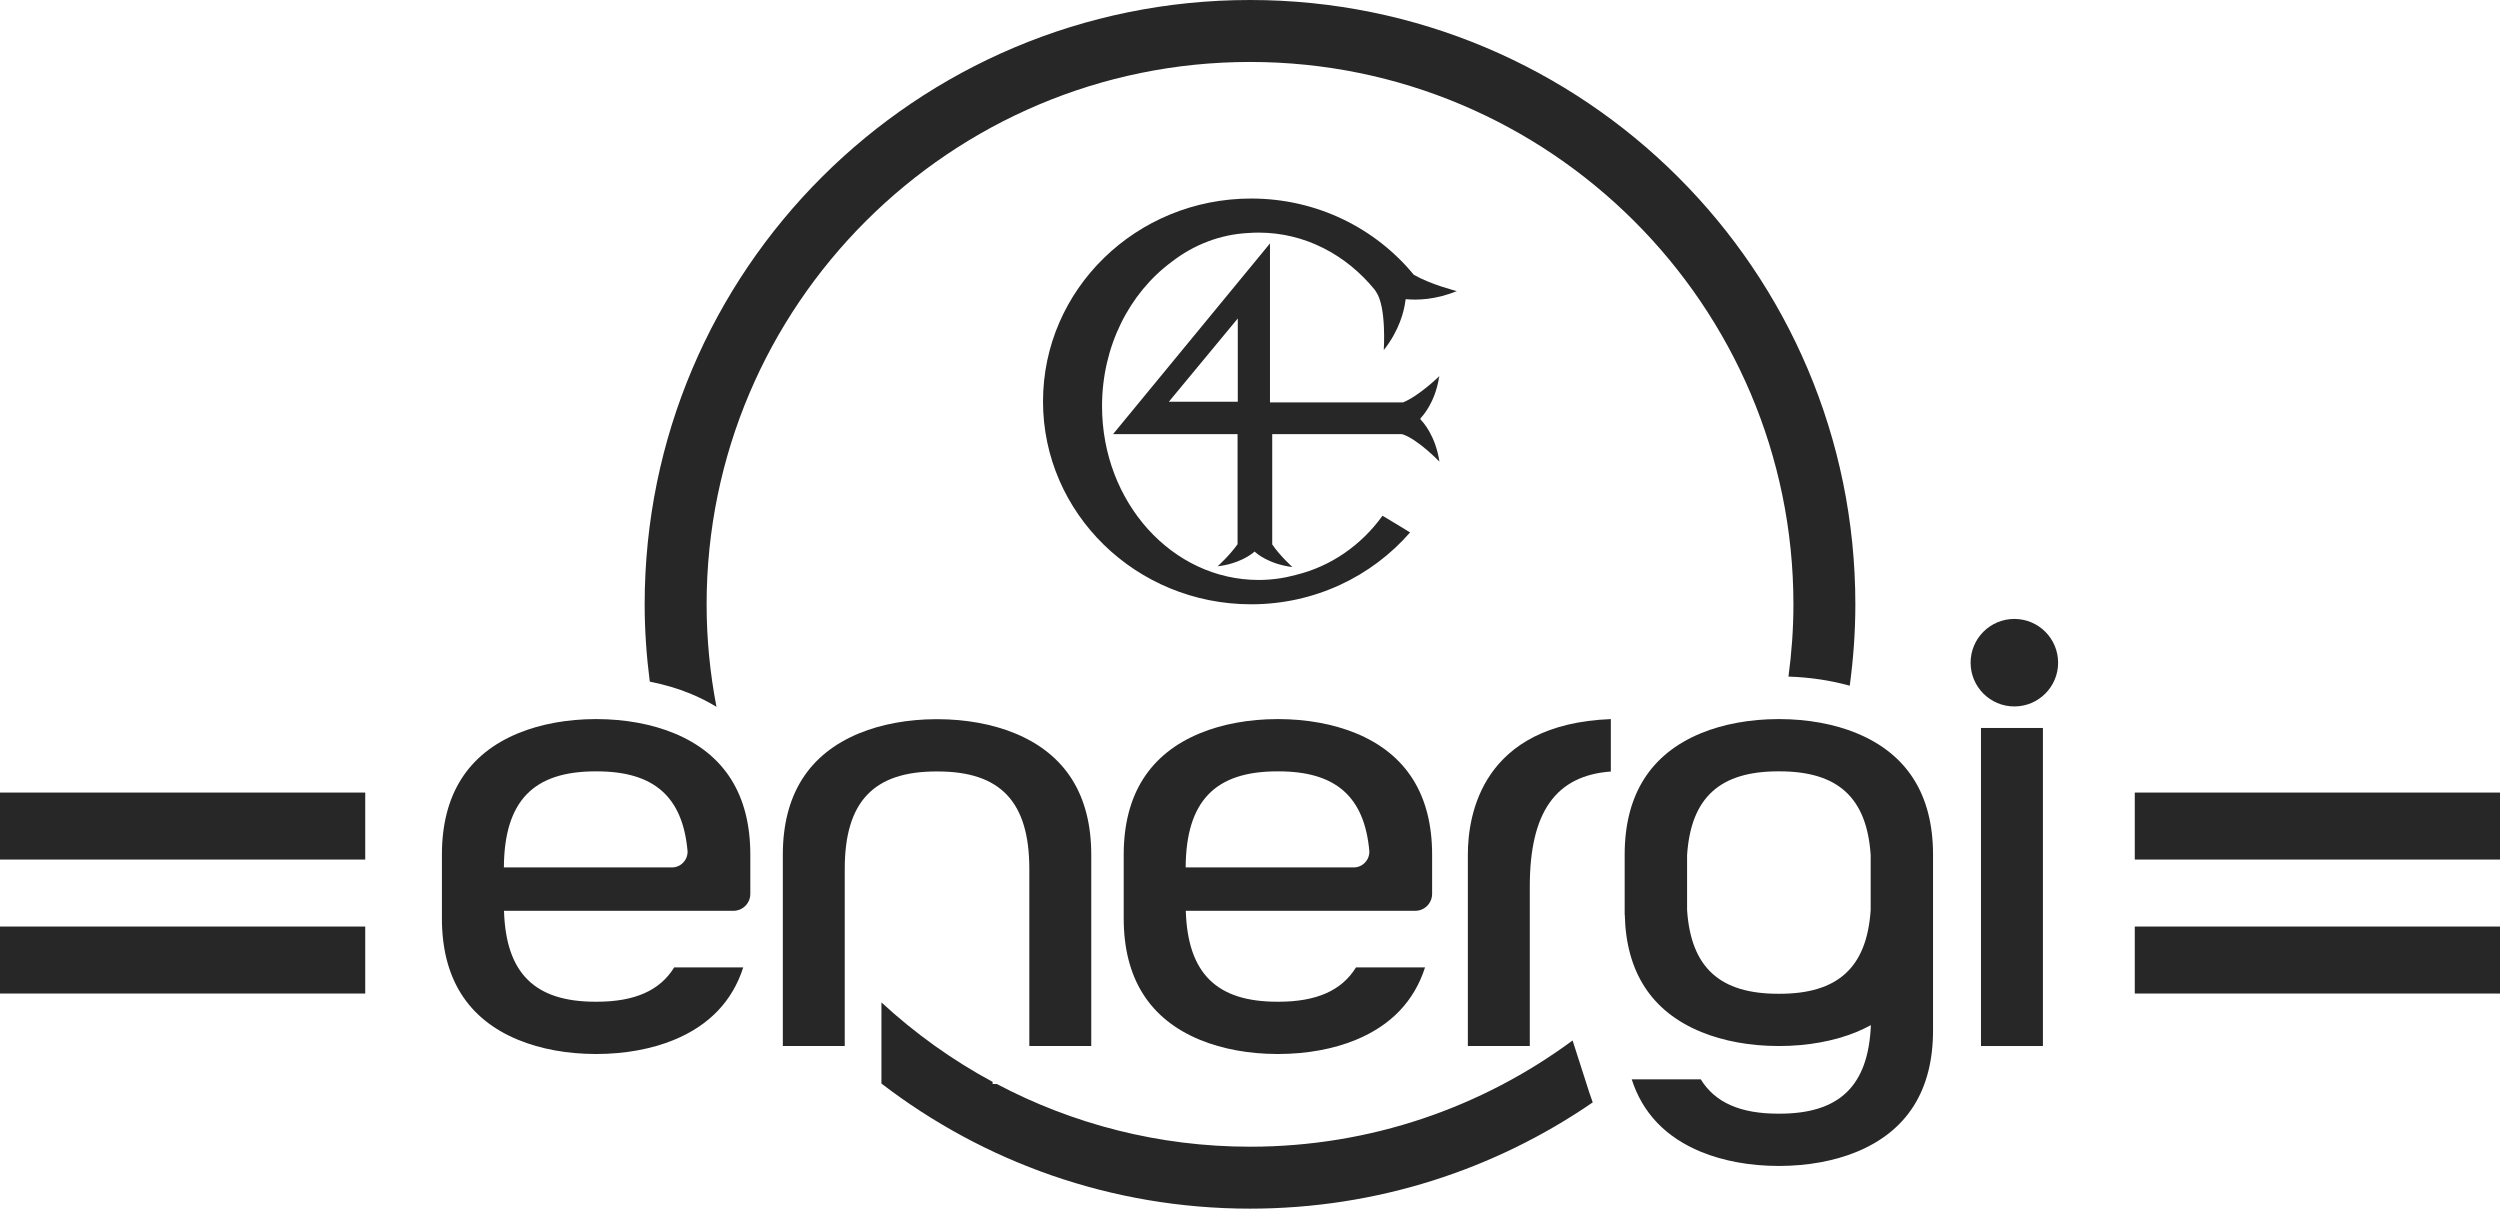
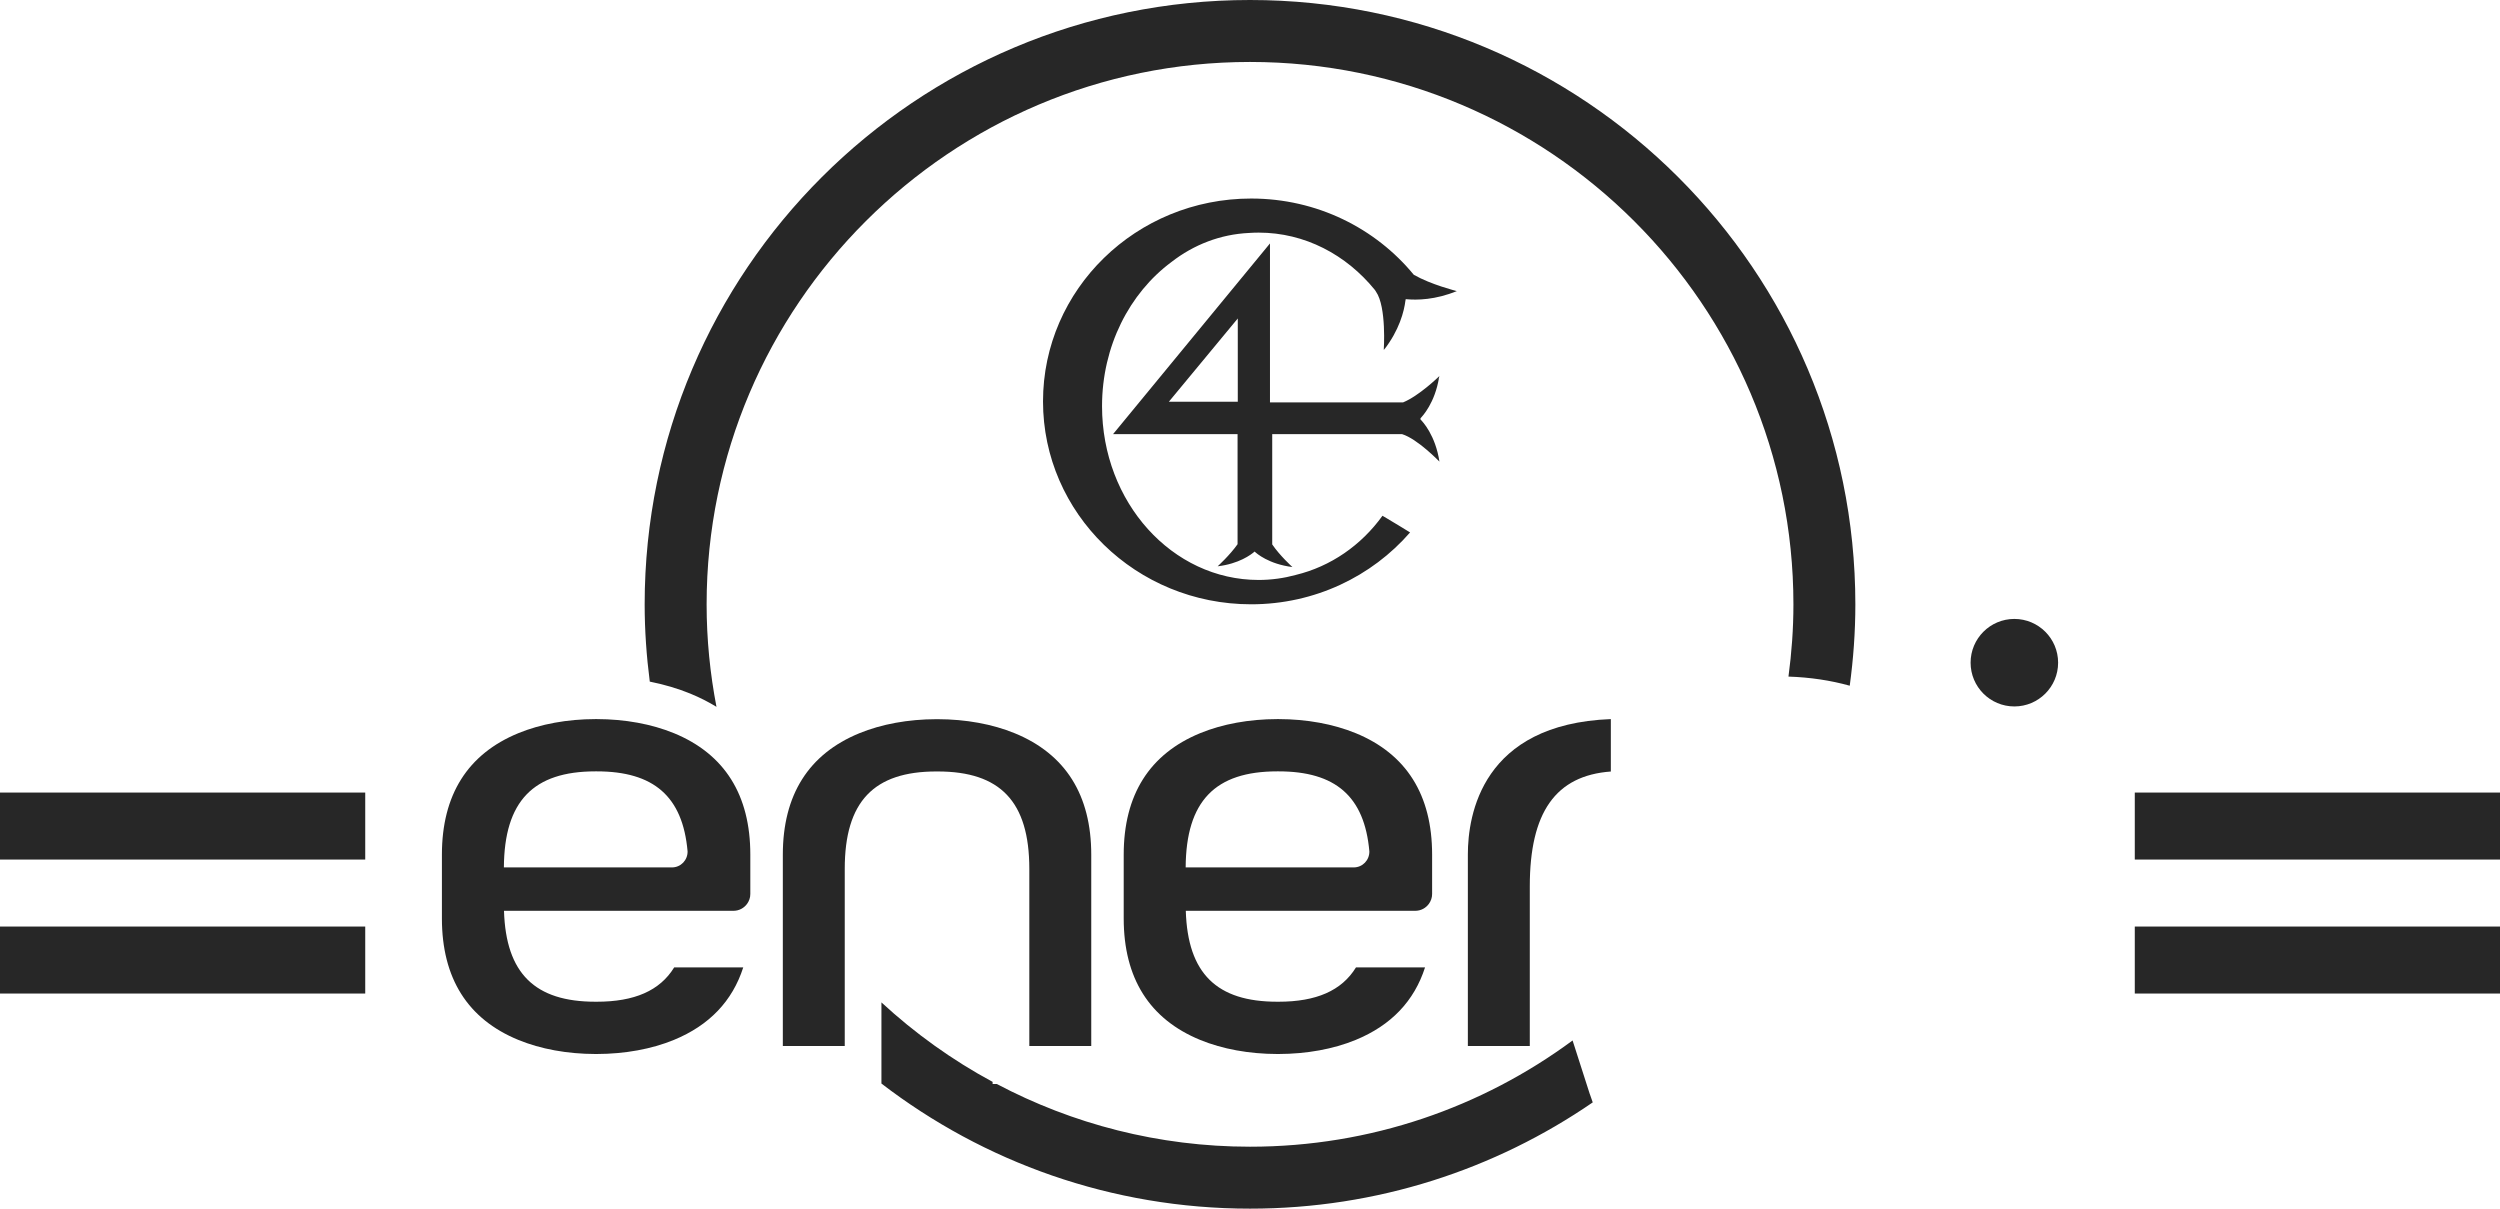
<svg xmlns="http://www.w3.org/2000/svg" version="1.1" viewBox="0 0 129.122 62.425">
  <defs>
    <style> .cls-1 { fill: none; } .cls-2 { fill: #272727; } </style>
  </defs>
  <g>
    <g id="Layer_1">
      <rect class="cls-2" x="110.259" y="47.855" width="18.864" height="3.46" />
      <rect class="cls-2" x="110.259" y="40.935" width="18.864" height="3.46" />
      <rect class="cls-2" y="47.855" width="18.864" height="3.46" />
      <rect class="cls-2" y="40.935" width="18.864" height="3.46" />
      <path class="cls-2" d="M106.299,34.227c0,1.248-1.012,2.26-2.26,2.26s-2.26-1.012-2.26-2.26,1.012-2.26,2.26-2.26,2.26,1.012,2.26,2.26" />
-       <polygon class="cls-2" points="102.671 37.599 102.315 37.599 102.315 54.026 105.514 54.026 105.514 37.599 105.158 37.599 102.671 37.599" />
      <path class="cls-2" d="M66.92,29.697c-.61.165-1.252.257-1.912.257-4.471,0-8.089-4.015-8.089-8.974,0-3.105,1.42-5.841,3.585-7.448,1.148-.893,2.528-1.433,4.015-1.501.163-.011.327-.017.489-.017,2.384,0,4.526,1.141,6.008,2.967.017.026.03.051.052.083.554.79.401,3.015.401,3.015l.049-.122-.037.113c.788-1.013,1.041-1.984,1.109-2.556l.009-.015-.005-.005c.005-.019.005-.028.01-.043.585.057,1.529.039,2.648-.42l-.016.003c-.036-.012-1.325-.332-2.216-.842-1.971-2.4-4.999-3.938-8.4-3.938-5.938,0-10.75,4.691-10.75,10.478s4.812,10.479,10.75,10.479c3.29,0,6.237-1.444,8.208-3.712-.166-.105-.959-.588-1.425-.861-1.093,1.519-2.668,2.62-4.484,3.058M74.248,23.644l.019.036-.019-.041v.005ZM66.633,29.237l-.065-.029-.005-.003.07.032ZM64.806,28.477s.005-.003.005-.007l.004.007h-.009ZM63.93,20.748h-3.559l3.559-4.3v4.3ZM63.077,29.17l-.07.025.072-.03-.002.005ZM74.323,19.457l-.056.129-.014.012.07-.14ZM73.365,21.605c.116-.121.74-.791.958-2.092.009-.032.011-.06.02-.093l-.004.008c-.023.021-1.041,1.015-1.871,1.355h-6.875v-8.21l-8.106,9.851h6.432v5.684c-.4.569-1.014,1.125-1.025,1.138l-.006.003c1.103-.13,1.725-.599,1.912-.762.093.092.732.65,1.956.801l-.008-.004c-.011-.011-.641-.579-1.039-1.165v-5.696h6.707c.796.246,1.903,1.395,1.928,1.417l.003.01c-.207-1.368-.866-2.074-.98-2.185v-.059Z" />
      <path class="cls-2" d="M83.198,39.847v-2.707c-6.652.256-7.385,4.945-7.385,6.991v9.895h3.199v-8.247c0-3.823,1.334-5.722,4.186-5.931" />
      <path class="cls-2" d="M34.802,37.866c-1.15-.472-2.526-.723-3.978-.726h-.07c-1.452.003-2.828.254-3.978.726-2.622,1.077-3.952,3.188-3.952,6.276v3.294c0,3.087,1.329,5.199,3.952,6.276,1.15.472,2.526.723,3.978.726h.07c1.452-.003,2.829-.254,3.978-.726,1.83-.751,3.028-2.008,3.586-3.748h-3.566c-.742,1.207-2.056,1.774-4,1.774h-.068c-3.121,0-4.626-1.454-4.723-4.696h11.854c.289,0,.544-.143.702-.361.103-.143.166-.317.166-.507v-2.033c0-3.087-1.329-5.199-3.951-6.276M26.025,44.8c.021-3.43,1.525-4.96,4.73-4.96h.068c2.934,0,4.439,1.285,4.69,4.131.008.448-.344.83-.81.83h-8.678Z" />
      <path class="cls-2" d="M70.016,37.866c-1.15-.472-2.526-.723-3.978-.726h-.07c-1.452.003-2.828.254-3.978.726-2.622,1.077-3.952,3.188-3.952,6.276v3.294c0,3.087,1.33,5.199,3.952,6.276,1.15.472,2.526.723,3.978.726h.07c1.452-.003,2.829-.254,3.978-.726,1.83-.751,3.028-2.008,3.586-3.748h-3.566c-.742,1.207-2.056,1.774-4,1.774h-.068c-3.121,0-4.626-1.454-4.723-4.696h11.854c.29,0,.544-.143.702-.361.103-.143.166-.317.166-.507v-2.033c0-3.087-1.329-5.199-3.951-6.276M61.238,44.8c.021-3.43,1.525-4.96,4.73-4.96h.068c2.934,0,4.439,1.285,4.69,4.131.008.448-.344.83-.81.83h-8.678Z" />
      <path class="cls-2" d="M52.409,37.871c-1.15-.472-2.526-.723-3.978-.726h-.07c-1.452.003-2.829.254-3.978.726-2.622,1.077-3.951,3.188-3.951,6.276v9.879h3.198v-9.125h.001c0-.009-.001-.016-.001-.025,0-3.482,1.504-5.031,4.733-5.031h.068c3.228,0,4.732,1.55,4.732,5.031,0,.009-0.0.017-0.0.025h0v9.125h3.199v-9.879c0-3.088-1.33-5.199-3.952-6.276" />
-       <path class="cls-2" d="M95.889,37.866c-1.15-.472-2.526-.723-3.978-.726h-.069c-1.452.003-2.829.254-3.978.726-2.622,1.077-3.952,3.188-3.952,6.276v3.1h.006c.062,2.968,1.387,5.008,3.946,6.058,1.15.472,2.526.723,3.978.726.011-0.0.058-0.0.069,0,1.452-.003,2.829-.254,3.978-.726.26-.107.505-.227.74-.354-.131,3.157-1.637,4.574-4.719,4.574h-.068c-1.944,0-3.259-.567-4-1.774h-3.566c.558,1.74,1.757,2.996,3.586,3.748,1.15.472,2.526.723,3.978.726h.069c1.452-.003,2.829-.254,3.978-.726,2.622-1.077,3.952-3.188,3.952-6.276v-9.075c0-3.087-1.33-5.199-3.952-6.276M96.618,47.006c-.2,2.981-1.708,4.321-4.707,4.321h-.068c-2.999,0-4.508-1.34-4.707-4.321v-2.846c.199-2.981,1.708-4.321,4.707-4.321h.068c2.999,0,4.508,1.34,4.707,4.321v2.846Z" />
      <path class="cls-2" d="M35.666,35.83c.477.196.923.423,1.339.677-.33-1.715-.509-3.483-.509-5.293,0-15.447,12.59-28.014,28.066-28.014s28.066,12.567,28.066,28.014c0,1.266-.092,2.509-.256,3.731,1.107.036,2.177.195,3.165.471.186-1.375.29-2.776.29-4.202C95.826,13.972,81.828 0,64.561 0s-31.265,13.972-31.265,31.213c0,1.353.096,2.683.264,3.991.743.149,1.452.357,2.106.625" />
      <path class="cls-2" d="M82.111,56.508l-.889-2.769c-4.663,3.445-10.427,5.487-16.661,5.487-4.72,0-9.169-1.174-13.076-3.238h-.218v-.111c-2.087-1.125-4.014-2.509-5.742-4.104v4.191c5.273,4.048,11.871,6.461,19.037,6.461,6.572,0,12.667-2.029,17.701-5.488-.053-.141-.104-.283-.15-.429" />
-       <rect class="cls-1" width="129.122" height="62.425" />
    </g>
  </g>
</svg>